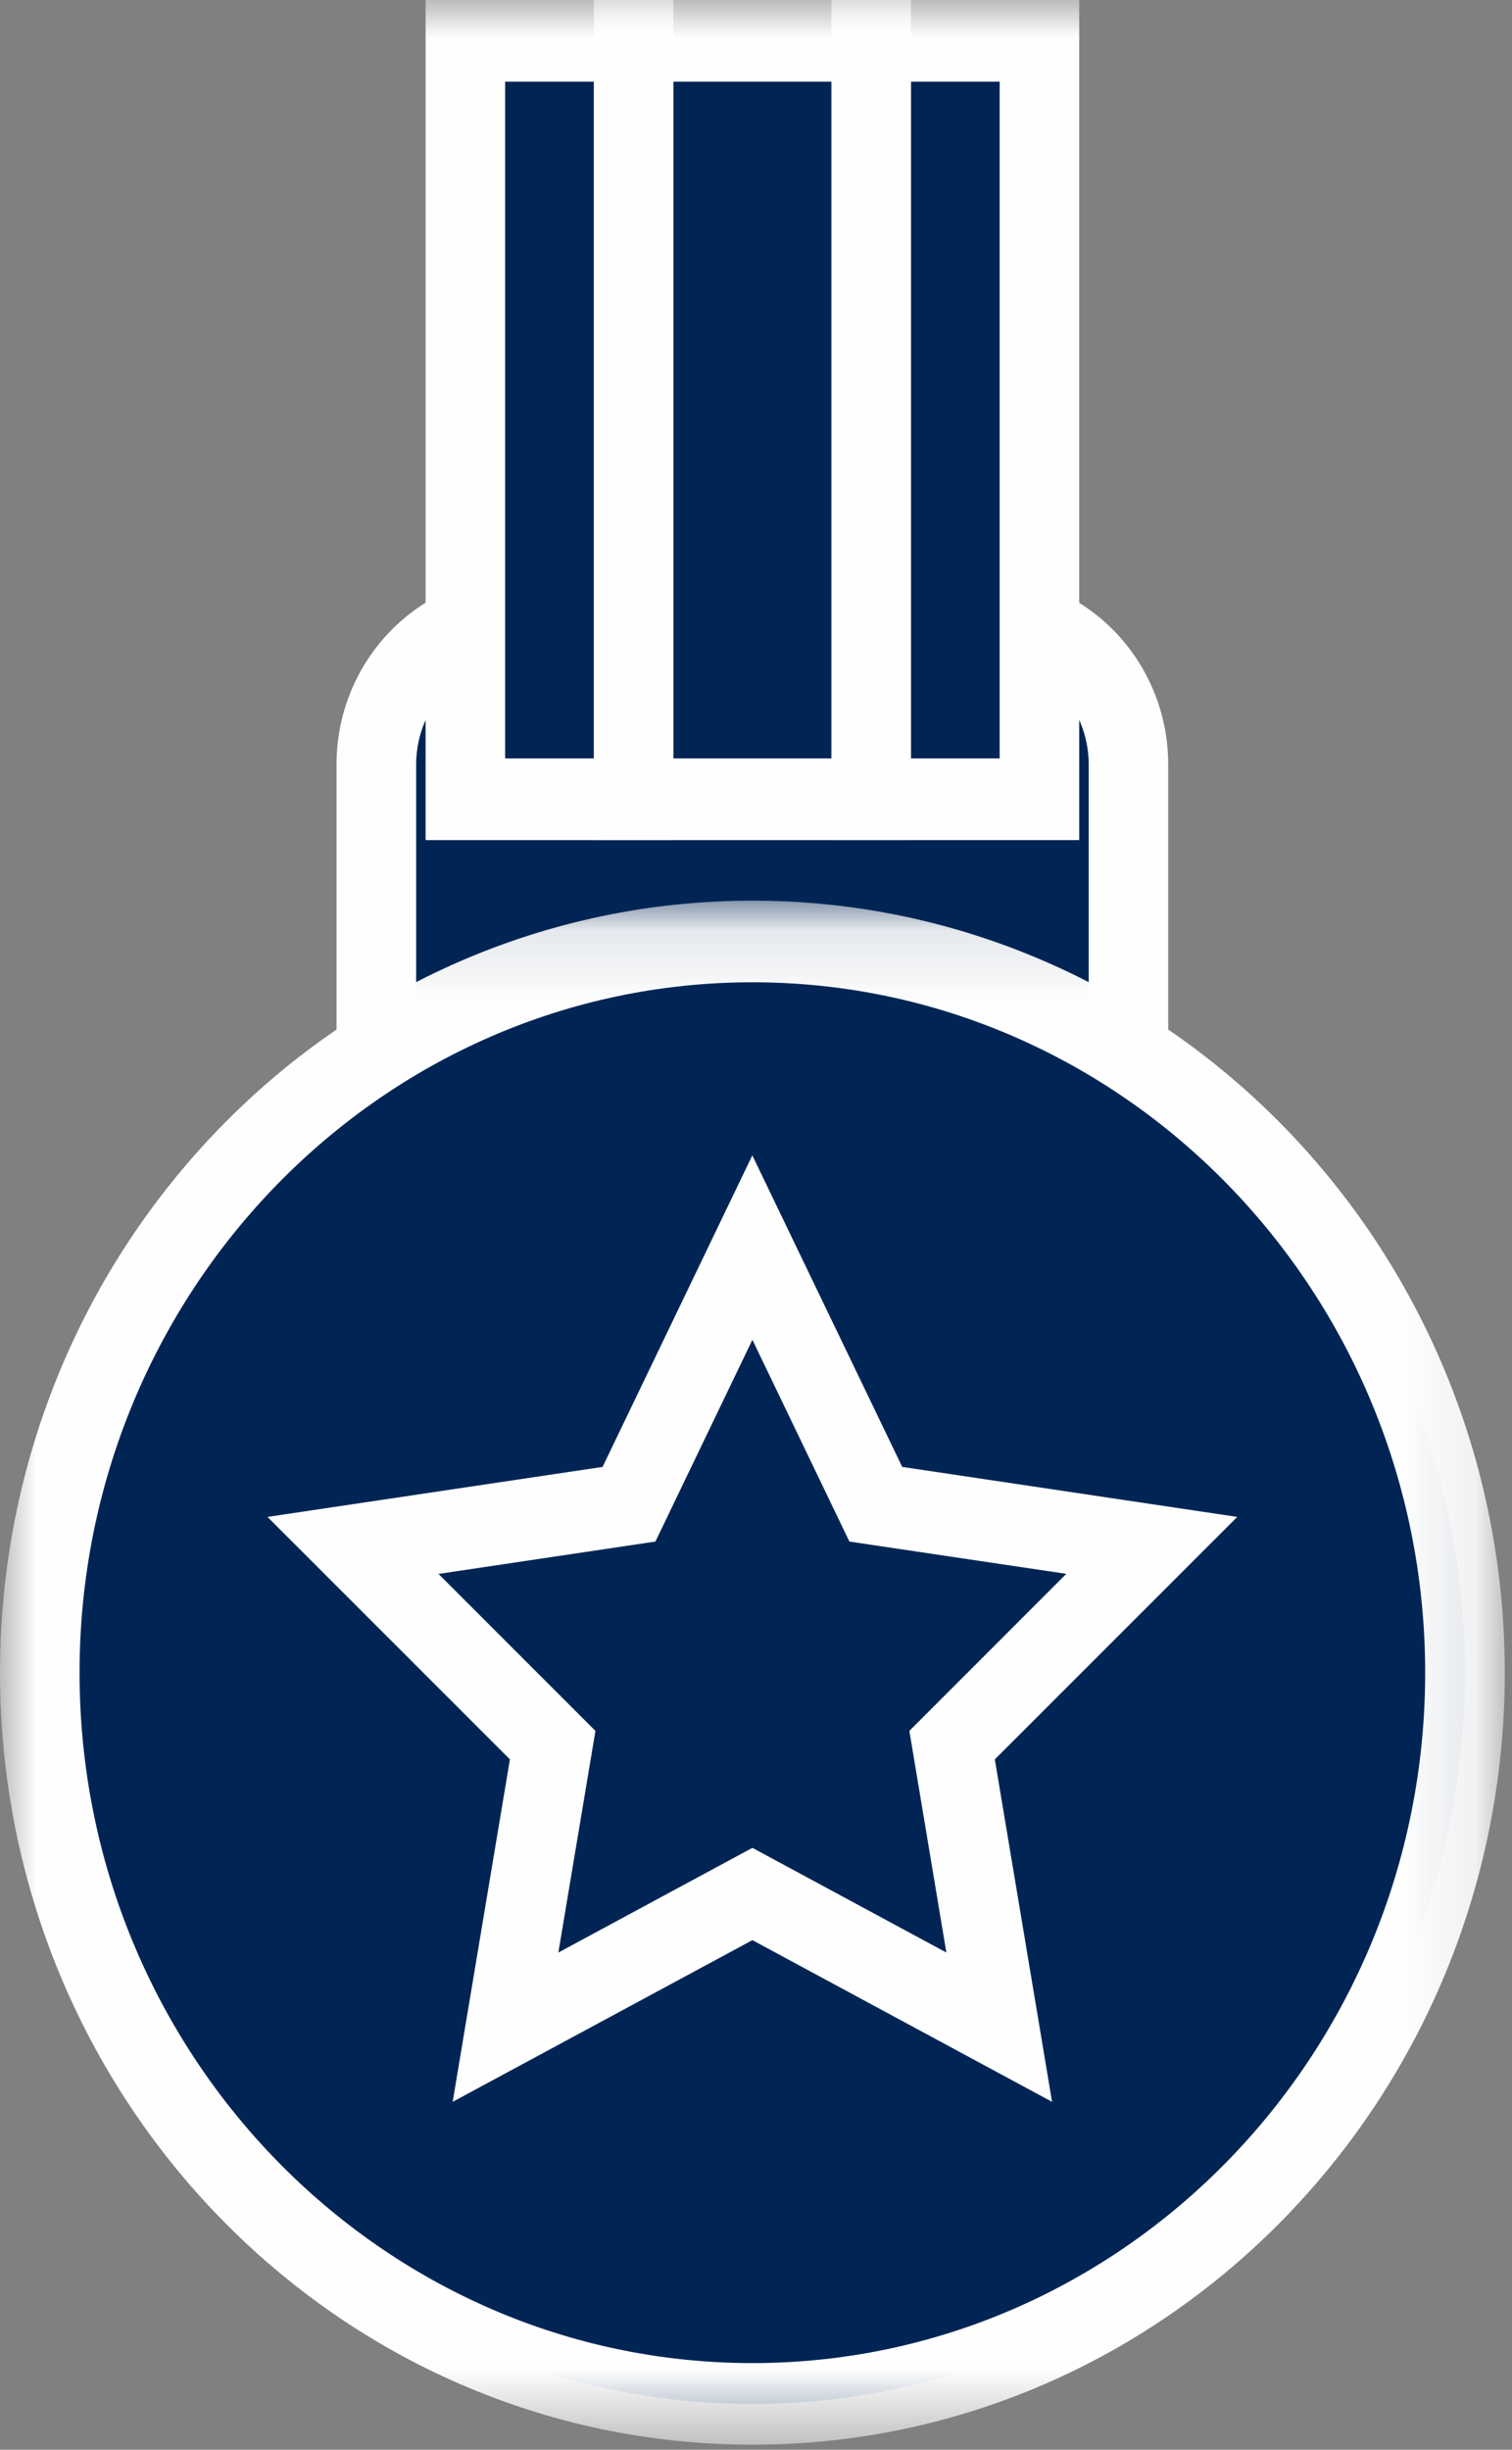
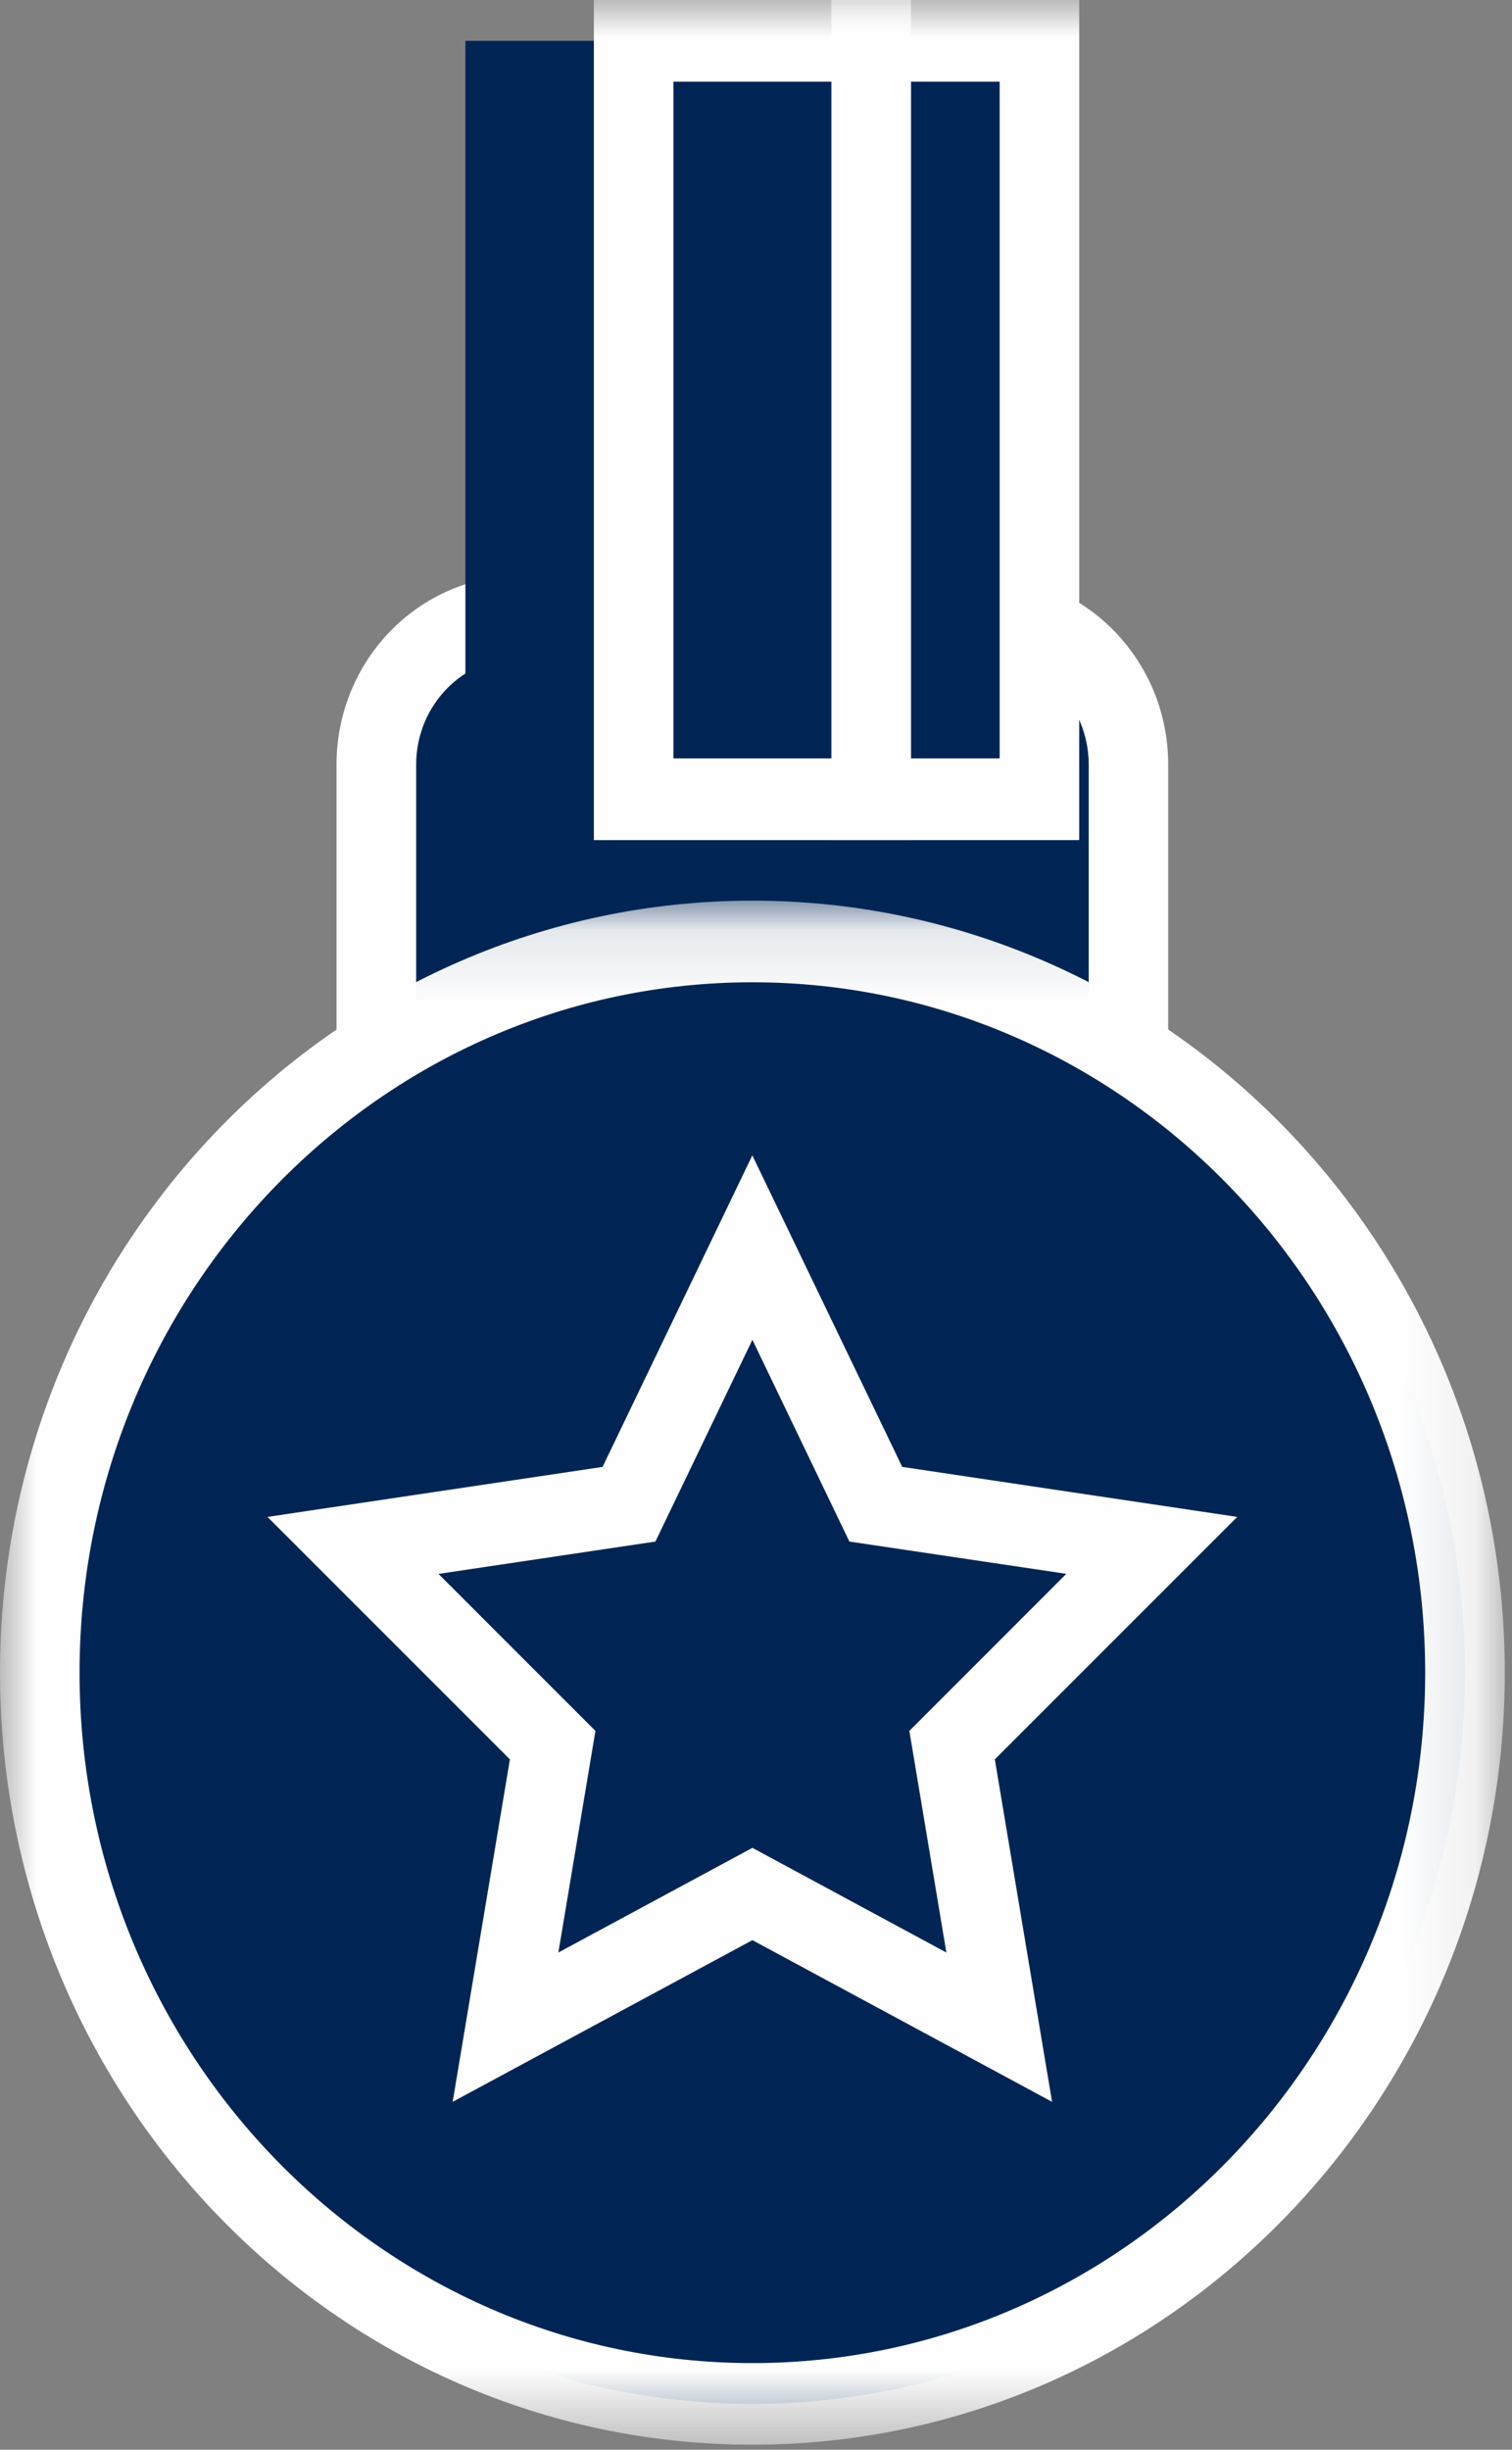
<svg xmlns="http://www.w3.org/2000/svg" xmlns:xlink="http://www.w3.org/1999/xlink" width="21" height="34" viewBox="0 0 21 34">
  <rect x="0" y="0" width="21" height="34" fill="#808080" stroke="none" />
  <defs>
    <path id="vrbydpwbia" d="M0 .103h20.9v21.43H0z" />
    <path id="c7nxj4fj3c" d="M0 33.93h20.9V0H0z" />
  </defs>
  <g fill="none" fill-rule="evenodd">
    <path d="M15.673 16.367c0 1.135-.897 2.055-2.004 2.055H7.23c-1.107 0-2.004-.92-2.004-2.055v-5.755c0-1.136.897-2.057 2.004-2.057h6.438c1.107 0 2.004.921 2.004 2.057v5.755z" fill="#002554" />
    <path d="M7.231 9.122c-.8 0-1.451.668-1.451 1.49v5.755c0 .82.65 1.489 1.451 1.489h6.438c.8 0 1.452-.668 1.452-1.489v-5.755c0-.822-.652-1.49-1.452-1.49H7.23zm6.438 9.867H7.23c-1.41 0-2.556-1.176-2.556-2.622v-5.755c0-1.447 1.146-2.623 2.556-2.623h6.438c1.41 0 2.557 1.176 2.557 2.623v5.755c0 1.446-1.147 2.622-2.557 2.622z" fill="#FEFEFE" />
    <path d="M20.347 23.215c0 5.604-4.431 10.148-9.897 10.148S.553 28.82.553 23.215c0-5.605 4.43-10.15 9.897-10.15 5.466 0 9.897 4.545 9.897 10.15" fill="#002554" />
    <g transform="translate(0 12.397)">
      <mask id="z961rdw6yb" fill="#fff">
        <use xlink:href="#vrbydpwbia" />
      </mask>
      <path d="M10.45 1.236c-5.153 0-9.345 4.299-9.345 9.582 0 5.284 4.192 9.582 9.345 9.582 5.152 0 9.344-4.298 9.344-9.582 0-5.283-4.192-9.582-9.344-9.582m0 20.297C4.688 21.533 0 16.727 0 10.818 0 4.91 4.688.103 10.45.103S20.9 4.91 20.9 10.818c0 5.909-4.688 10.715-10.45 10.715" fill="#FEFEFE" mask="url(#z961rdw6yb)" />
    </g>
    <mask id="nbwr4l750d" fill="#fff">
      <use xlink:href="#c7nxj4fj3c" />
    </mask>
    <path fill="#002554" mask="url(#nbwr4l750d)" d="M6.464 11.093H8.8V.567H6.464z" />
-     <path d="M7.016 10.526h1.232V1.134H7.016v9.392zM5.911 11.66h3.442V0H5.911v11.66z" fill="#FEFEFE" mask="url(#nbwr4l750d)" />
    <path fill="#002554" mask="url(#nbwr4l750d)" d="M12.1 11.093h2.336V.567H12.1z" />
    <path d="M12.652 10.526h1.232V1.134h-1.232v9.392zm-1.105 1.134h3.442V0h-3.442v11.66z" fill="#FEFEFE" mask="url(#nbwr4l750d)" />
    <path fill="#002554" mask="url(#nbwr4l750d)" d="M8.8 11.093h3.3V.567H8.8z" />
    <path d="M9.353 10.526h2.194V1.134H9.353v9.392zM8.248 11.66h4.404V0H8.248v11.66z" fill="#FEFEFE" mask="url(#nbwr4l750d)" />
    <path fill="#002554" mask="url(#nbwr4l750d)" d="m10.45 17.315 1.714 3.562 3.833.571-2.774 2.772.656 3.915-3.43-1.848-3.428 1.848.655-3.915-2.774-2.772 3.834-.571z" />
    <path d="m10.45 25.646 2.694 1.453-.514-3.076 2.18-2.18-3.013-.448-1.347-2.8-1.347 2.8-3.013.449 2.18 2.179-.515 3.076 2.695-1.453zm4.162 3.525-4.162-2.244-4.163 2.244.795-4.753-3.367-3.365 4.654-.694 2.08-4.324 2.082 4.324 4.653.694-3.367 3.365.795 4.753z" fill="#FEFEFE" mask="url(#nbwr4l750d)" />
  </g>
</svg>